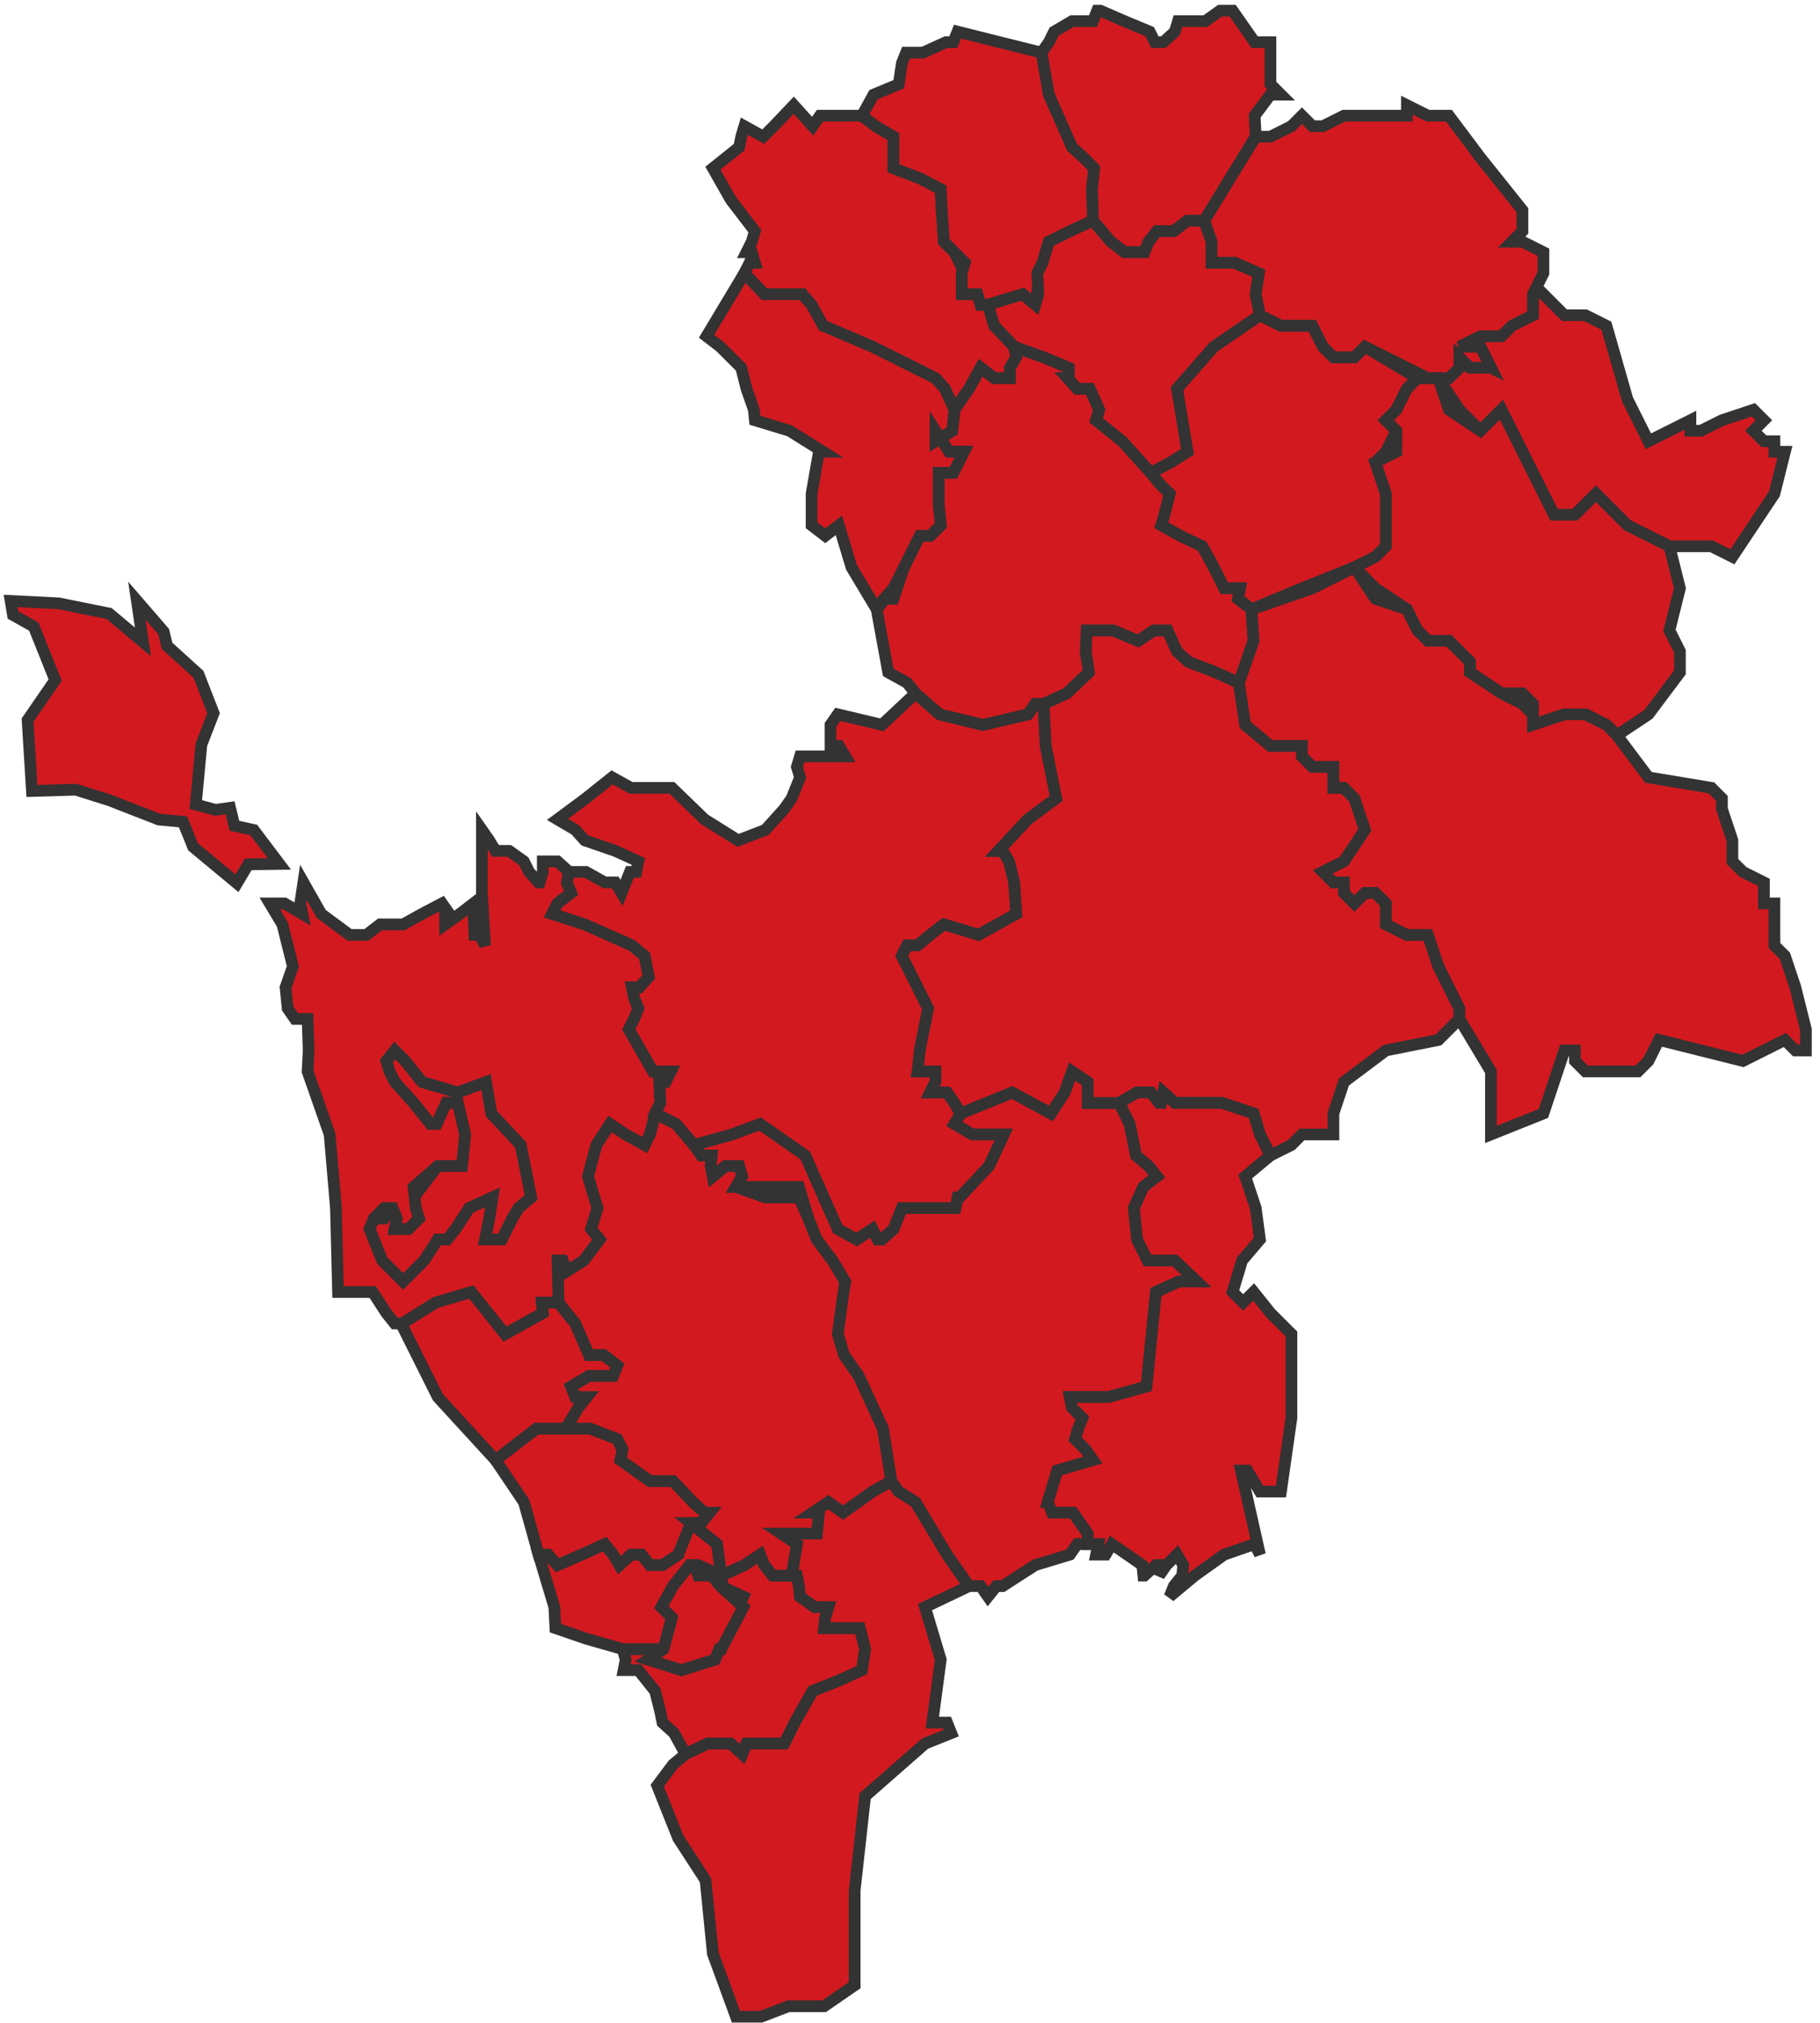
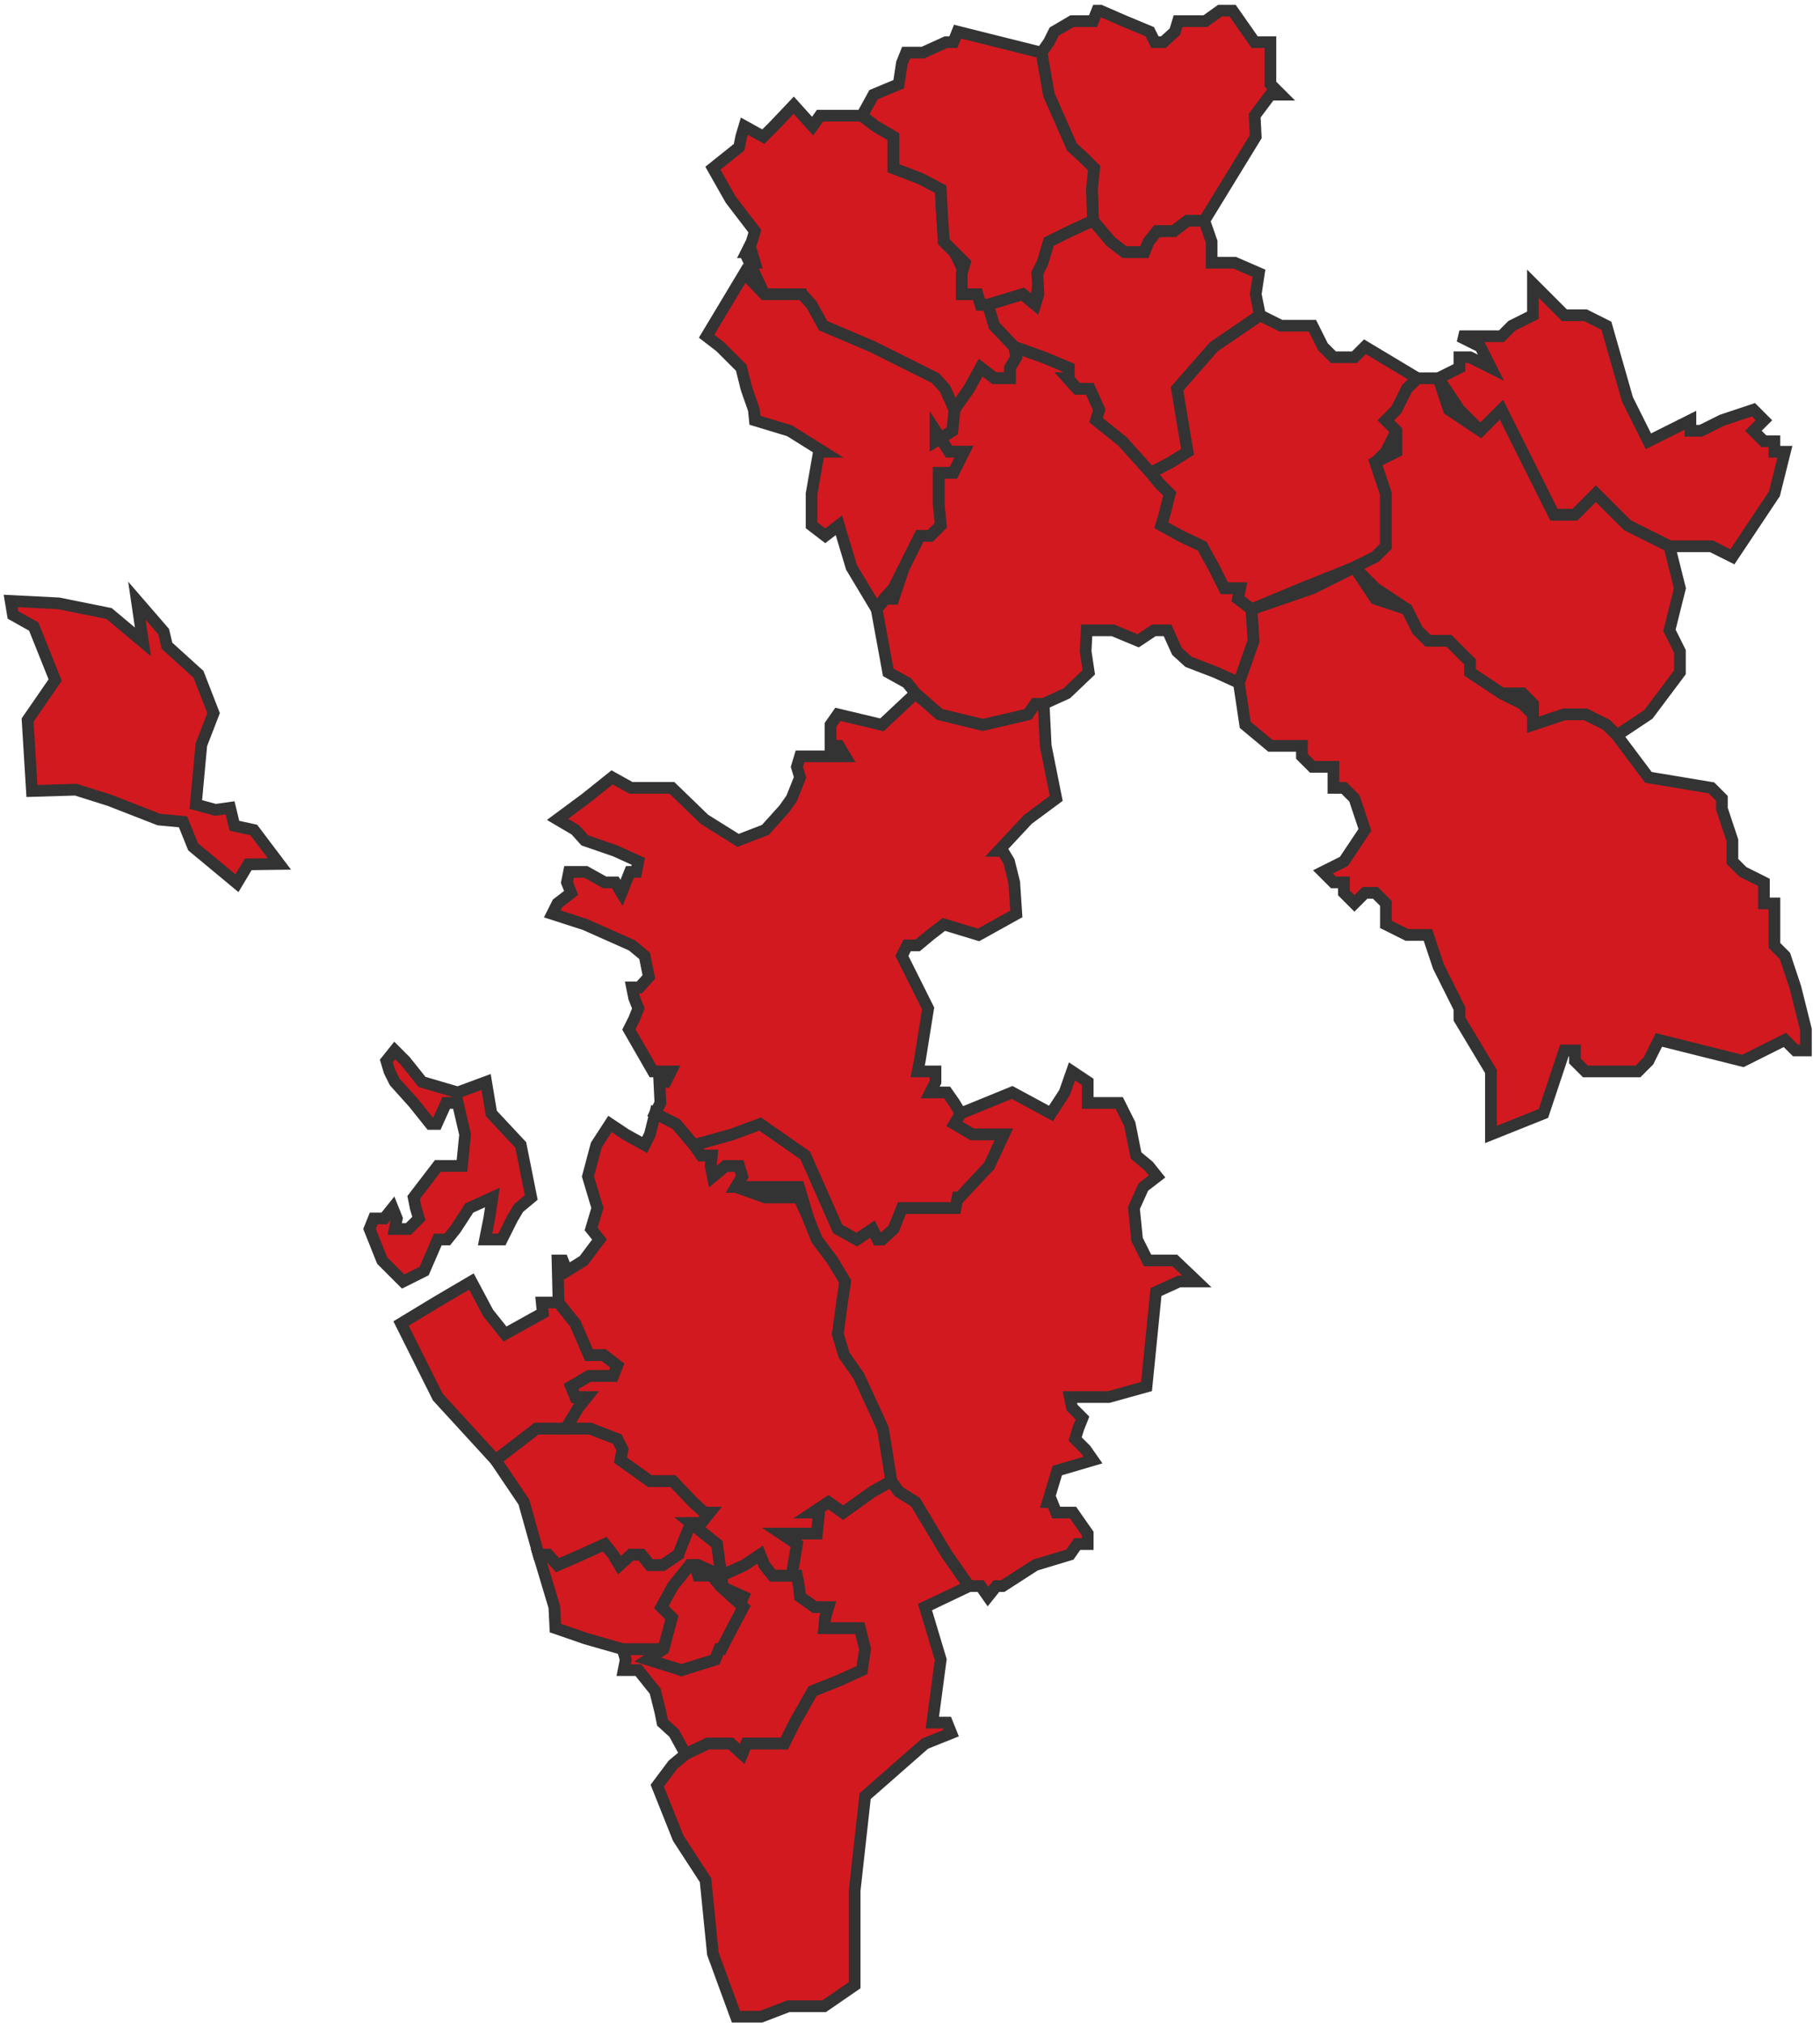
<svg xmlns="http://www.w3.org/2000/svg" width="171" height="190" viewBox="0 0 171 190" fill="none">
  <path d="M71.814 147.004L71.419 146.018L69.94 147.004L67.769 147.991H66.882L67.671 148.977L69.841 149.964L67.769 154.896H67.671H67.572L67.177 155.883L64.021 156.869L61.258 155.883L60.864 154.896H60.272H58.989H58.496L58.792 155.883L58.595 156.869H59.976L61.554 158.842L62.047 160.815L62.245 161.802L63.33 162.788L64.415 164.761L66.487 163.775H68.657L69.742 164.761L70.137 163.775H70.63H72.11H73.688L74.675 161.802L76.352 158.842L78.818 157.856L80.989 156.869L81.285 154.896L80.791 152.923H79.114H77.437L77.536 151.937L77.832 150.95H76.549L75.168 149.964L75.07 148.977L74.872 147.991H74.379H73.392H72.603L71.814 147.004V147.004Z" fill="#D2191F" stroke="#333333" stroke-width="1.1" />
  <path d="M63.725 146.018L62.245 147.004H61.061L60.272 146.018H59.285L58.2 147.004L57.608 146.018L56.819 145.031L54.649 146.018L52.38 147.004L51.492 146.018H50.604L52.084 150.95L52.182 152.923L55.043 153.91L58.496 154.896H58.989H60.272H62.343L63.133 151.937L62.146 150.95L63.231 148.977L64.81 147.004H65.303H65.599L67.769 147.991L67.375 145.031L64.909 143.058L63.725 145.031L63.725 146.018Z" fill="#D2191F" stroke="#333333" stroke-width="1.1" />
  <path d="M67.671 148.977L66.882 147.991H65.599L65.303 147.004H64.81L63.231 148.977L62.146 150.95L63.133 151.937L62.343 154.896L60.864 155.883L64.021 156.869L67.177 155.883L67.572 154.896H67.769L69.841 150.95L67.671 148.977Z" fill="#D2191F" stroke="#333333" stroke-width="1.1" />
  <path d="M46.165 104.584L45.672 101.625L43.008 102.611L39.654 101.625L38.075 99.652L37.089 98.665L36.3 99.652L36.596 100.638L37.089 101.625L38.864 103.598L40.443 105.571H41.035L41.923 103.598H43.008L43.699 106.557L43.403 109.517H41.133L38.864 112.476L39.062 113.463L39.358 114.449L38.371 115.436H37.089L37.286 114.449L36.892 113.463L36.102 114.449H35.116L34.721 115.436L35.905 118.395L37.878 120.368L39.851 119.382L41.133 116.422H42.021L42.811 115.436L44.093 113.463L46.263 112.476L45.968 114.449L45.573 116.422H46.559H47.151L47.645 115.436L48.138 114.449L48.73 113.463L49.913 112.476L48.927 107.544L46.165 104.584V104.584Z" fill="#D2191F" stroke="#333333" stroke-width="1.1" />
  <path d="M91.051 148.977L88.979 146.018L86.02 141.085L84.441 140.099L83.751 139.112L81.975 140.099L79.213 142.072L77.832 141.085L76.352 142.072H76.944L76.746 144.045H74.872H73.392L74.872 145.031L74.379 147.991H74.872L75.069 148.977L75.168 149.964L76.549 150.95H77.832L77.536 151.937L77.437 152.923H79.114H80.791L81.284 154.896L80.989 156.869L78.818 157.856L76.352 158.842L74.675 161.802L73.688 163.775H72.11H70.63H70.137L69.742 164.761L68.657 163.775H66.487L64.415 164.761L63.231 165.748L61.752 167.721L63.724 172.654L66.289 176.6L66.98 183.505L69.15 189.424H71.518L74.083 188.438H77.437L80.298 186.465V177.586L81.284 168.707L86.908 163.775L89.374 162.788L88.979 161.802H87.894H87.598L87.993 158.842L88.387 155.883L86.908 150.95L91.051 148.977V148.977Z" fill="#D2191F" stroke="#333333" stroke-width="1.1" />
  <path d="M58.496 136.152L58.003 135.166L55.438 134.179H53.169H51.492H50.407L46.559 137.139L49.223 141.085L50.604 146.018H51.492L52.38 147.004L54.648 146.018L56.819 145.031L57.608 146.018L58.2 147.004L59.285 146.018H60.272L61.061 147.004H62.245L63.724 146.018L64.908 143.058H65.895L66.684 142.072H66.191L65.106 141.085L63.231 139.112H61.061L58.299 137.139L58.496 136.152V136.152Z" fill="#D2191F" stroke="#333333" stroke-width="1.1" />
  <path d="M54.057 124.314L52.478 122.341H50.9L50.999 123.328L47.447 125.301L45.869 123.328L44.29 120.368L40.936 122.341L37.681 124.314L41.133 131.22L46.559 137.139L50.407 134.18H51.492H53.169L54.353 132.207L55.142 131.22H54.057L53.662 130.234L55.339 129.247H57.51H57.608L58.003 128.26L56.72 127.274H55.339L54.057 124.314H54.057Z" fill="#D2191F" stroke="#333333" stroke-width="1.1" />
  <path d="M112.261 1.987H110.683L110.387 2.973L109.301 3.96H108.512L108.019 2.973L105.651 1.987L103.382 1H103.086L102.692 1.987H100.719L99.042 2.973L98.549 3.96L97.858 4.946L98.549 9.879L100.719 13.825L101.804 14.811L102.79 15.798L102.593 17.771L102.692 20.73L104.369 22.703L105.651 23.69H107.526L107.92 22.703L108.71 21.717H109.499H110.288L111.571 20.73H113.149L117.983 12.838L117.884 10.865L119.364 8.892H120.351L119.364 7.906V6.919V4.946V3.96H117.884L115.813 1H114.629L113.248 1.987H112.261H112.261Z" fill="#D2191F" stroke="#333333" stroke-width="1.1" />
  <path d="M128.243 32.569L127.256 33.555H125.283L124.297 32.569L123.31 30.596H120.35L118.377 29.609L114.037 32.569L110.584 36.515L111.57 42.434L109.992 43.42L108.118 44.407L108.907 45.393L109.893 46.38L109.4 48.353L109.104 49.339L110.88 50.326L112.952 51.312L114.037 53.285L115.023 55.258H115.714H116.503L116.306 56.245L117.588 57.231L122.323 55.258L127.256 53.285L129.229 52.299L130.216 51.312V46.38L129.229 43.42L130.216 42.434L131.202 40.461L130.216 39.474L131.202 38.488L132.189 36.515L133.175 35.528L128.243 32.569V32.569Z" fill="#D2191F" stroke="#333333" stroke-width="1.1" />
  <path d="M71.913 112.476L69.151 111.49L69.743 110.503L69.447 109.517H68.164L66.98 110.503L66.783 109.517L66.882 108.53H65.895L65.205 107.544L63.528 105.57L61.554 104.584L61.061 106.557L60.568 107.544L58.792 106.557L57.312 105.57L56.03 107.544L55.241 110.503L56.129 113.463L55.537 115.436L56.326 116.422L54.846 118.395L53.268 119.382L52.873 118.395H52.38L52.478 122.341L54.057 124.314L55.339 127.274H56.721L58.003 128.26L57.608 129.247H57.51H55.339L53.662 130.233L54.057 131.22H55.142L54.353 132.206L53.169 134.179H55.438L58.003 135.166L58.496 136.152L58.299 137.139L61.061 139.112H63.231L65.106 141.085L66.191 142.072H66.684L65.895 143.058H64.909L67.375 145.031L67.769 147.991L69.94 147.004L71.42 146.018L71.814 147.004L72.603 147.991H73.393H74.379L74.872 145.031L73.393 144.045H74.872H76.747L76.944 142.072H76.352L77.832 141.085L79.213 142.072L81.975 140.098L83.751 139.112L82.962 134.179L80.693 129.247L79.312 127.274L78.72 125.301L79.114 123.328L79.41 120.368L78.227 118.395L76.747 116.422L75.958 114.449L75.07 112.476H71.913V112.476Z" fill="#D2191F" stroke="#333333" stroke-width="1.1" />
  <path d="M106.144 105.57L105.158 103.597H103.58H102.198V101.624L100.719 100.638L100.028 102.611L98.746 104.584L95.096 102.611L90.262 104.584L89.67 105.57L91.347 106.557H94.306L92.925 109.517L90.163 111.49L89.966 112.476L89.768 113.463H87.302H84.737L83.948 115.436L82.863 116.422H82.468L81.975 115.436L80.495 116.422L78.719 115.436L75.661 108.53L71.419 105.57L68.756 106.557L65.204 107.544L65.895 108.53H66.881L66.782 109.517L66.98 110.503L68.164 109.517H69.446L69.742 110.503L69.15 111.49H71.912H75.069L75.957 114.449L76.746 116.422L78.226 118.395L79.41 120.368L79.114 122.341L78.719 125.301L79.311 127.274L80.692 129.247L82.961 134.179L83.751 139.112L84.441 140.098L86.02 141.085L88.979 146.018L91.051 148.977H92.136L92.826 149.964L93.616 148.977H94.208L97.266 147.004L100.521 146.018L101.212 145.031H102.198V144.045L101.508 143.058L100.817 142.072H100.028H99.239L98.844 141.085H98.45L99.338 138.125L102.692 137.139L102.001 136.152L101.015 135.166L101.311 134.179L101.705 133.193L100.719 132.206L100.521 131.22H104.171L107.723 130.233L108.117 126.287L108.611 121.355L110.781 120.368H112.458L110.386 118.395H107.822L106.835 116.422L106.539 113.463L107.427 111.49L108.709 110.503L107.92 109.517L106.736 108.53L106.144 105.57V105.57Z" fill="#D2191F" stroke="#333333" stroke-width="1.1" />
-   <path d="M59.384 88.8L54.944 86.827L51.886 85.84L52.38 84.854L53.662 83.867L53.267 82.881L53.465 81.894L52.38 80.908H50.998V81.894L50.703 82.881H50.604L49.716 81.894L49.223 80.908L47.842 79.921H46.559L45.967 78.935L45.277 77.948V83.867L45.573 88.8L45.079 87.813H44.586L44.487 85.84V84.854L43.205 85.84L41.824 86.827V85.84H42.218L41.528 84.854L39.654 85.84L37.878 86.827H36.891H35.708L34.425 87.813H32.847L30.183 85.84L28.506 82.881L28.21 84.854L28.407 85.84L26.73 84.854H25.349L26.533 86.827L27.52 90.773L26.829 92.746L27.026 94.719L27.717 95.706H28.407H28.901L28.999 98.665L28.901 100.638L30.972 106.557L31.564 113.463L31.762 121.355H35.017L36.299 123.328L37.089 124.314H37.779L40.936 122.341L44.29 121.355L45.869 123.328L47.447 125.301L50.998 123.328L50.9 122.341H52.478L52.38 118.395H52.873L53.267 119.382L54.846 118.395L56.326 116.422L55.536 115.436L56.128 113.463L55.24 110.503L56.03 107.544L57.312 105.571L58.792 106.557L60.568 107.544L61.061 106.557L61.554 104.584L62.047 103.598L61.949 101.625H62.541L63.034 100.638H62.541H61.357L59.088 96.692L59.581 95.706L59.976 94.719L59.581 93.733L59.384 92.746H60.074L60.962 91.76L60.568 89.786L59.384 88.8V88.8ZM45.671 101.625L46.165 104.584L48.927 107.544L49.913 112.476L48.73 113.463L48.138 114.449L47.644 115.436L47.151 116.422H46.559H45.573L45.967 114.449L46.263 112.476L44.093 113.463L42.81 115.436L42.021 116.422H41.133L39.851 118.395L37.878 120.368L35.905 118.395L34.721 115.436L35.116 114.449L36.102 113.463H36.891L37.286 114.449L37.089 115.436H38.371L39.358 114.449L39.062 113.463L38.864 111.49L41.133 109.517H43.402L43.698 106.557L43.008 103.598H41.923L41.035 105.571H40.443L38.864 103.598L37.089 101.625L36.595 100.638L36.299 99.652L37.089 98.665L38.075 99.652L39.654 101.625L43.008 102.611L45.671 101.625V101.625Z" fill="#D2191F" stroke="#333333" stroke-width="1.1" />
  <path d="M98.055 66.11H97.266L96.575 67.097L92.333 68.083L88.289 67.097L86.02 65.124L82.863 68.083L78.719 67.097L78.029 68.083V70.056H78.818L79.41 71.043H77.93H75.168L74.872 72.029L75.168 73.016L74.379 74.989L73.688 75.975L71.912 77.948L69.347 78.935L66.191 76.962L63.133 74.002H62.047H61.061H59.285L57.509 73.016L55.043 74.989L52.38 76.962L54.057 77.948L54.944 78.935L57.805 79.921L59.976 80.908L59.778 81.894H59.186L58.397 83.867L57.805 82.881H56.819L55.043 81.894H53.465L53.267 82.881L53.662 83.867L52.38 84.854L51.886 85.84L54.944 86.827L59.384 88.8L60.568 89.786L60.962 91.759L60.074 92.746H59.384L59.581 93.733L59.976 94.719L59.581 95.706L59.088 96.692L61.357 100.638H62.541H63.034L62.541 101.625H61.949L62.047 103.598L61.554 104.584L63.527 105.571L65.204 107.544L68.756 106.557L71.419 105.571L75.661 108.53L78.719 115.436L80.495 116.422L81.975 115.436L82.468 116.422H82.863L83.948 115.436L84.737 113.463H87.302H89.768L89.966 112.476H90.163L92.925 109.517L94.306 106.557H91.347L89.67 105.571L90.262 104.584L89.67 103.598L88.979 102.611H88.091H87.401L87.894 101.625V100.638H87.105H86.217L86.414 99.652L87.203 94.719L85.724 91.759L84.737 89.786L85.23 88.8H86.217L87.401 87.813L88.683 86.827L91.939 87.813L95.49 85.84L95.293 82.881L94.8 80.908L94.208 79.921H93.813L96.575 76.962L99.239 74.989L98.252 70.056L98.055 66.11Z" fill="#D2191F" stroke="#333333" stroke-width="1.1" />
-   <path d="M122.324 71.043V70.056H119.364L116.996 68.083L116.404 64.137L114.234 63.15L111.669 62.164L110.584 61.177L109.696 59.204H108.414L106.934 60.191L104.566 59.204H102.1L102.001 61.177L102.297 63.15L100.226 65.123L98.055 66.11L98.252 70.056L99.239 74.989L96.576 76.962L93.813 79.921H94.208L94.8 80.908L95.293 82.881L95.49 85.84L91.939 87.813L88.683 86.827L87.401 87.813L86.217 88.8H85.231L84.737 89.786L85.724 91.759L87.204 94.719L86.414 98.665L86.217 100.638H87.105H87.894V101.624L87.401 102.611H88.091H88.979L89.67 103.598L90.262 104.584L95.096 102.611L98.746 104.584L100.028 102.611L100.719 100.638L102.199 101.624V103.598H103.58H105.158L106.835 102.611H108.118L108.907 103.598H109.104L109.302 102.611L110.387 103.598H111.669H114.826L117.786 104.584L118.377 106.557L119.364 108.53L121.337 107.544L122.324 106.557H124.297H125.283V104.584L126.27 101.624L130.216 98.665L135.148 97.678L136.135 96.692L137.121 95.705V94.719L135.148 90.773L134.162 87.813H132.189L130.216 86.827V84.854L129.229 83.867H128.243L127.256 84.854L126.27 83.867V82.881H125.283L124.297 81.894L126.27 80.908L128.243 77.948L127.256 74.989L126.27 74.002H125.283V73.016V72.029H123.31L122.324 71.043H122.324Z" fill="#D2191F" stroke="#333333" stroke-width="1.1" />
-   <path d="M83.948 13.825V12.838L82.271 11.852L80.989 10.865H78.522H78.128H77.536H77.042L76.352 11.852L74.576 9.879L72.702 11.852L71.715 12.838L69.939 11.852L69.644 12.838L69.446 13.825L66.98 15.798L68.657 18.757L70.926 21.717L70.63 22.703L70.137 23.69H70.63L70.926 24.676H70.433L69.939 25.663L71.814 27.636H74.083H74.675H75.365L76.253 29.609L77.338 30.596L81.975 32.569L87.894 35.528L88.782 36.515L89.67 38.488L91.051 36.515L92.136 34.541L93.419 35.528H94.602H94.898V34.541L95.49 33.555L95.293 32.569L93.419 30.596L92.827 28.622H92.136L91.84 27.636H91.15H90.36V26.649L90.656 25.663L89.67 23.69L88.683 22.703L88.486 19.744L88.387 17.771L86.513 16.784L83.948 15.798V13.825V13.825Z" fill="#D2191F" stroke="#333333" stroke-width="1.1" />
+   <path d="M83.948 13.825V12.838L82.271 11.852L80.989 10.865H78.522H78.128H77.536H77.042L76.352 11.852L74.576 9.879L72.702 11.852L71.715 12.838L69.939 11.852L69.644 12.838L69.446 13.825L66.98 15.798L68.657 18.757L70.926 21.717L70.63 22.703L70.137 23.69H70.63L70.926 24.676H70.433L71.814 27.636H74.083H74.675H75.365L76.253 29.609L77.338 30.596L81.975 32.569L87.894 35.528L88.782 36.515L89.67 38.488L91.051 36.515L92.136 34.541L93.419 35.528H94.602H94.898V34.541L95.49 33.555L95.293 32.569L93.419 30.596L92.827 28.622H92.136L91.84 27.636H91.15H90.36V26.649L90.656 25.663L89.67 23.69L88.683 22.703L88.486 19.744L88.387 17.771L86.513 16.784L83.948 15.798V13.825V13.825Z" fill="#D2191F" stroke="#333333" stroke-width="1.1" />
  <path d="M100.423 35.528V34.542L98.055 33.555L95.293 32.569L95.49 33.555L94.898 34.542V35.528H94.602H93.419L92.136 34.542L91.051 36.515L89.67 38.488L89.472 40.461L87.894 41.447L89.177 42.434H90.558L89.571 44.407H88.19V47.366L88.387 49.339L87.401 50.326H86.414L84.935 53.285L83.948 56.245H83.159L82.37 57.231L83.455 63.151L85.231 64.137L86.02 65.124L88.289 67.097L92.333 68.083L96.575 67.097L97.266 66.11H98.055L100.226 65.124L102.297 63.151L102.001 61.178L102.1 59.205H104.566L106.934 60.191L108.414 59.205H109.696L110.584 61.178L111.669 62.164L114.234 63.151L116.404 64.137L117.786 60.191L117.588 57.231L116.306 56.245L116.503 55.258H115.714H115.023L114.037 53.285L112.952 51.312L110.88 50.326L109.104 49.339L109.4 48.353L109.893 46.38L108.907 45.393L108.118 44.407L105.454 41.447L102.988 39.474L103.284 38.488L102.396 36.515H101.212L100.324 35.528H100.423H100.423Z" fill="#D2191F" stroke="#333333" stroke-width="1.1" />
  <path d="M87.894 41.447L89.473 40.461L89.67 38.487L88.782 36.514L87.894 35.528L81.975 32.569L77.338 30.595L76.253 28.622L75.365 27.636H74.675H74.083H71.814L69.94 25.663L66.388 31.582L67.671 32.569L69.644 34.541L70.137 36.514L70.828 38.487L70.926 39.474L74.182 40.461L77.338 42.434H77.24H76.944L76.253 46.38V49.339L77.536 50.326L78.818 49.339L80.002 53.285L82.37 57.231L83.06 56.245L83.948 55.258L84.935 53.285L86.414 50.326H87.401L88.388 49.339L88.19 47.366V44.407H89.571L90.558 42.434H89.177L87.894 40.461V41.447Z" fill="#D2191F" stroke="#333333" stroke-width="1.1" />
  <path d="M97.858 4.946L93.912 3.96L89.966 2.973L89.571 3.96H88.881L86.71 4.946H85.132L84.737 5.933L84.442 7.906L82.074 8.892L80.989 10.865L82.271 11.852L83.948 12.838V13.825V15.798L86.513 16.784L88.388 17.771L88.486 19.744L88.684 22.703L89.67 23.69L90.657 24.677L90.361 25.663V27.636H91.15H91.84L92.136 28.622H92.827L96.082 27.636L97.266 28.622L97.562 26.649L97.464 25.663L97.957 24.677L98.549 22.703L102.692 20.73L102.593 17.771L102.791 15.798L101.804 14.811L100.719 13.825L98.549 8.892L97.858 4.946H97.858Z" fill="#D2191F" stroke="#333333" stroke-width="1.1" />
  <path d="M113.149 20.73H111.57L110.288 21.717H109.499H108.71L107.92 22.703L107.526 23.69H105.651L104.369 22.703L102.692 20.73L100.521 21.717L98.548 22.703L97.957 24.677L97.463 25.663L97.562 27.636L97.266 28.623L96.082 27.636L92.827 28.623L93.419 30.596L95.293 32.569L98.055 33.555L100.423 34.542V35.528H100.324L101.212 36.515H102.396L103.284 38.488L102.988 39.474L105.454 41.447L108.118 44.407L109.992 43.42L111.57 42.434L110.584 36.515L114.037 32.569L118.377 29.609L117.983 27.636L118.279 25.663L116.01 24.677H113.839V22.703L113.149 20.73H113.149Z" fill="#D2191F" stroke="#333333" stroke-width="1.1" />
  <path d="M164.744 38.488L161.784 39.474L159.811 40.461H158.825V39.474L156.852 40.461L154.879 41.447L152.906 37.501L150.933 30.596L148.96 29.609H146.987L146 28.622L144.027 26.649V27.636V29.609L142.054 30.596L141.068 31.582H139.094H137.121L139.094 32.569L140.081 34.541L138.108 33.555H137.121V34.541L135.148 35.528L137.121 38.488L139.094 40.461L140.081 39.474L141.068 38.488L143.041 42.434L146 48.353H147.973L149.946 46.38L152.906 49.339L156.852 51.312H160.798L162.771 52.299L166.717 46.38L167.703 42.434H166.717V41.447H165.73L164.744 40.461L165.73 39.474L164.744 38.488Z" fill="#D2191F" stroke="#333333" stroke-width="1.1" />
-   <path d="M134.162 10.865L132.189 9.879V10.865H131.202H130.216H129.229H126.27L124.297 11.852H123.31L122.324 10.865L121.337 11.852L119.364 12.838H117.983L113.149 20.73L113.839 22.703V24.676H116.01L118.279 25.663L117.983 27.636L118.377 29.609L120.35 30.596H123.31L124.297 32.569L125.283 33.555H127.256L128.243 32.569L134.162 35.528H135.148H136.135L137.121 34.541V33.555L138.108 34.541H140.081L139.094 32.569H137.121L139.094 31.582H141.067L142.054 30.596L144.027 29.609V27.636L145.013 25.663V23.69L143.04 22.703H142.054L143.04 21.717V20.73V19.744L139.094 14.811L136.135 10.865H134.162V10.865Z" fill="#D2191F" stroke="#333333" stroke-width="1.1" />
-   <path d="M111.669 103.598H110.387L109.301 102.611L109.104 103.598H108.907L108.118 102.611H106.835L105.158 103.598L106.145 105.571L106.736 108.53L107.92 109.517L108.709 110.503L107.427 111.49L106.539 113.463L106.835 116.422L107.822 118.395H110.387L112.458 120.368H110.781L108.611 121.355L108.118 126.287L107.723 130.233L104.172 131.22H100.521L100.719 132.207L101.705 133.193L101.311 134.18L101.015 135.166L102.001 136.153L102.692 137.139L99.338 138.126L98.45 141.085L98.844 142.072H99.239H100.028H100.817L101.508 143.058L102.198 144.045V145.031H102.494H102.79H103.185L102.988 146.018H103.185H103.876L104.467 145.031L107.328 147.004L107.427 147.991H107.526L108.611 147.004H108.907H109.104L108.907 147.991L109.597 147.004L110.584 146.018L111.176 147.004L111.077 147.991L110.288 148.977L109.893 149.964L111.077 148.977L112.261 147.991L115.023 146.018L117.884 145.031L118.377 146.018L116.602 138.126H117.194L118.377 140.099H120.35L121.337 133.193V125.301L119.364 123.328L117.786 121.355L116.799 122.341L115.813 121.355L116.7 118.395L118.377 116.422L117.983 113.463L116.996 110.503L119.364 108.53L118.377 106.557L117.786 104.584L114.826 103.598H111.669H111.669Z" fill="#D2191F" stroke="#333333" stroke-width="1.1" />
  <path d="M149.946 46.38L147.973 48.353H146L143.041 42.434L141.068 38.488L140.081 39.474L139.095 40.461L136.135 38.488L135.148 35.528H133.175L132.189 36.515L131.202 38.488L130.216 39.474L131.202 40.461V42.434L129.229 43.42L130.216 46.38V51.312L129.229 52.299L127.256 53.285L129.229 55.258L132.189 57.231L133.175 59.204L134.162 60.191H136.135L137.121 61.178L138.108 62.164V63.151L141.068 65.124H143.041L144.027 66.11V68.083L146.987 67.097H148.96L150.933 68.083L151.919 69.07L154.879 67.097L157.838 63.151V61.178L156.852 59.204L157.838 55.258L156.852 51.312L152.906 49.339L149.946 46.38Z" fill="#D2191F" stroke="#333333" stroke-width="1.1" />
  <path d="M144.027 67.097L143.04 66.11L141.067 65.124L138.108 63.151V62.164L137.121 61.178L136.135 60.191H134.162L133.175 59.205L132.189 57.231L129.229 56.245L127.256 53.285L123.31 55.258L117.588 57.231L117.785 60.191L116.404 64.137L116.996 68.083L119.364 70.056H122.323V71.043L123.31 72.029H125.283V73.016V74.002H126.269L127.256 74.989L128.242 77.948L126.269 80.908L124.296 81.894L125.283 82.881H126.269V83.867L127.256 84.854L128.242 83.867H129.229L130.215 84.854V86.827L132.189 87.813H134.162L135.148 90.773L137.121 94.719V95.706L140.081 100.638V106.557L145.013 104.584L146 101.625L146.986 98.665H147.973V99.652L148.959 100.638H150.932H153.892L154.878 99.652L155.865 97.678L163.757 99.652L165.73 98.665L167.703 97.678L168.69 98.665H169.676V97.678V96.692L168.69 92.746L167.703 89.786L166.717 88.8V86.827V85.84V84.854H165.73V83.867V82.881L163.757 81.894L162.77 80.908V78.935L161.784 75.975V74.989L160.797 74.002L154.878 73.016L151.919 69.07L150.932 68.083L148.959 67.097H146.986L144.027 68.083V66.11V67.097Z" fill="#D2191F" stroke="#333333" stroke-width="1.1" />
  <path d="M2.592 67.637L5.183 63.878L3.173 58.857L1.219 57.761L1 56.446L5.52 56.673L10.251 57.629L13.43 60.293L12.861 56.422L15.377 59.329L15.694 60.658L18.646 63.332L20.067 66.982L18.918 69.954L18.398 75.565L20.25 76.07L21.616 75.875L22.026 77.562L23.84 77.958L26.249 81.147L23.325 81.186L22.262 82.961L18.142 79.54L17.194 77.191L14.931 76.979L10.271 75.164L7.115 74.172L3.001 74.294L2.592 67.637Z" fill="#D2191F" stroke="#333333" stroke-width="1.1" />
</svg>